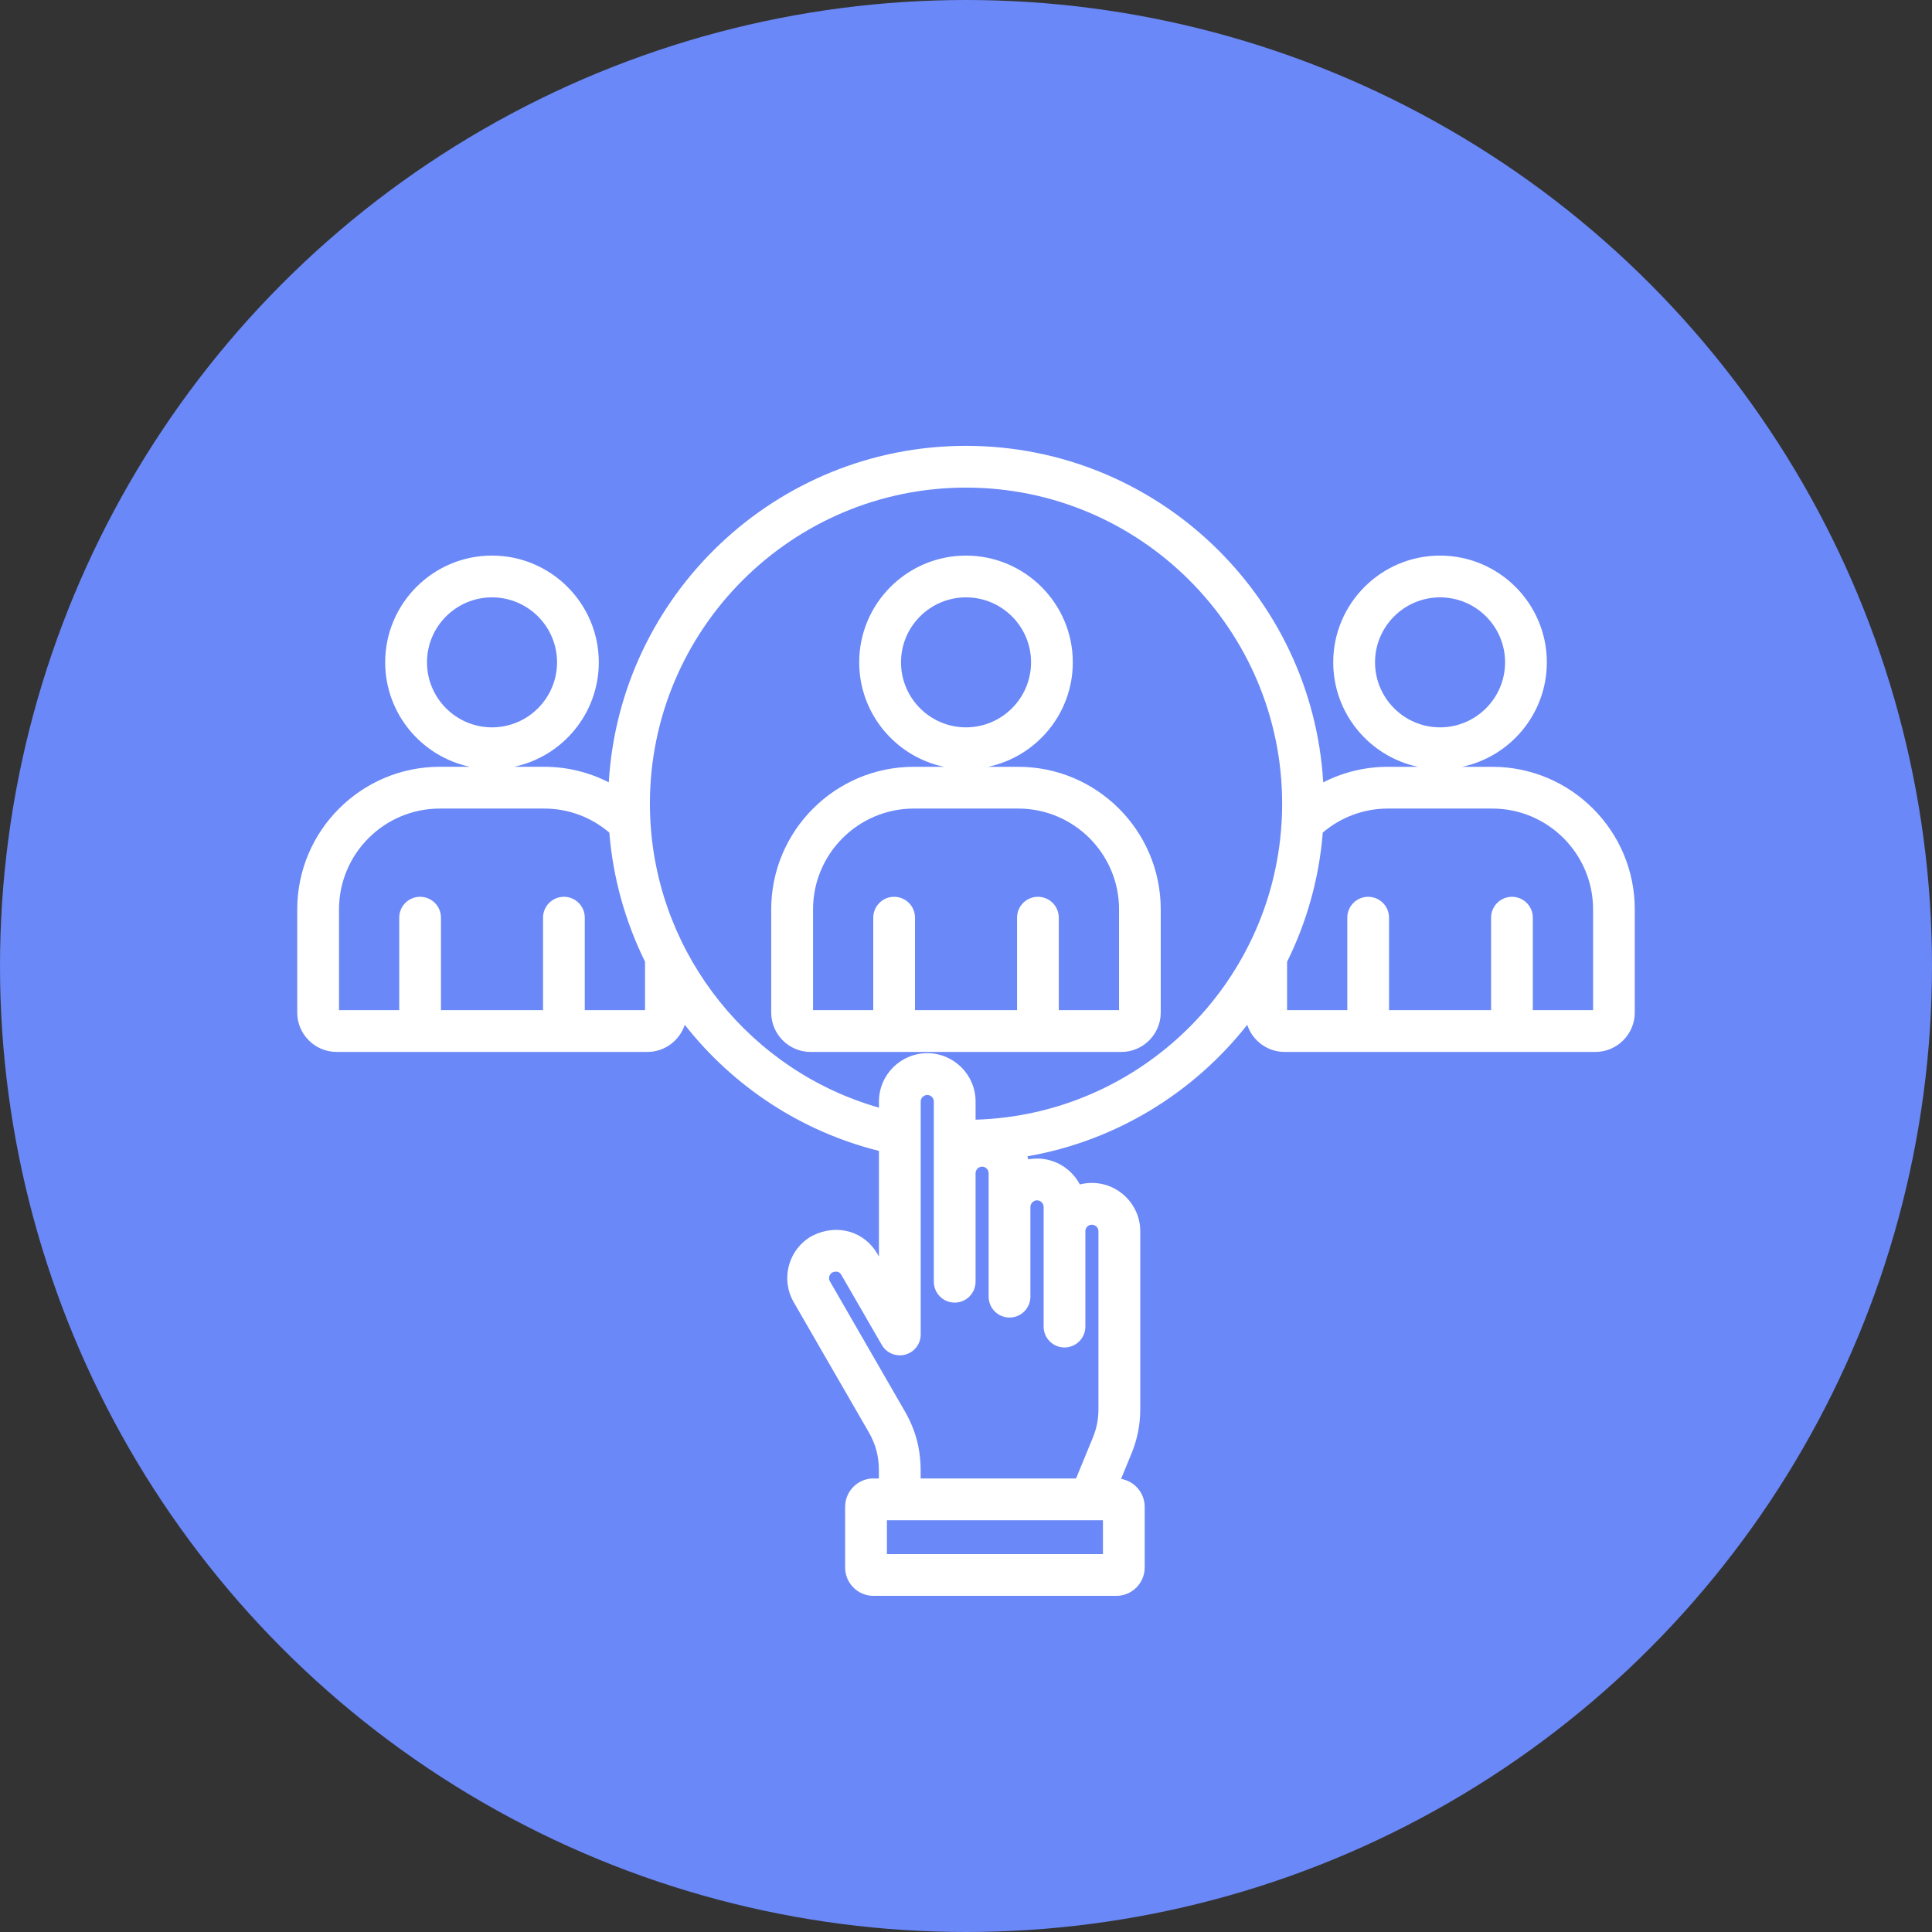
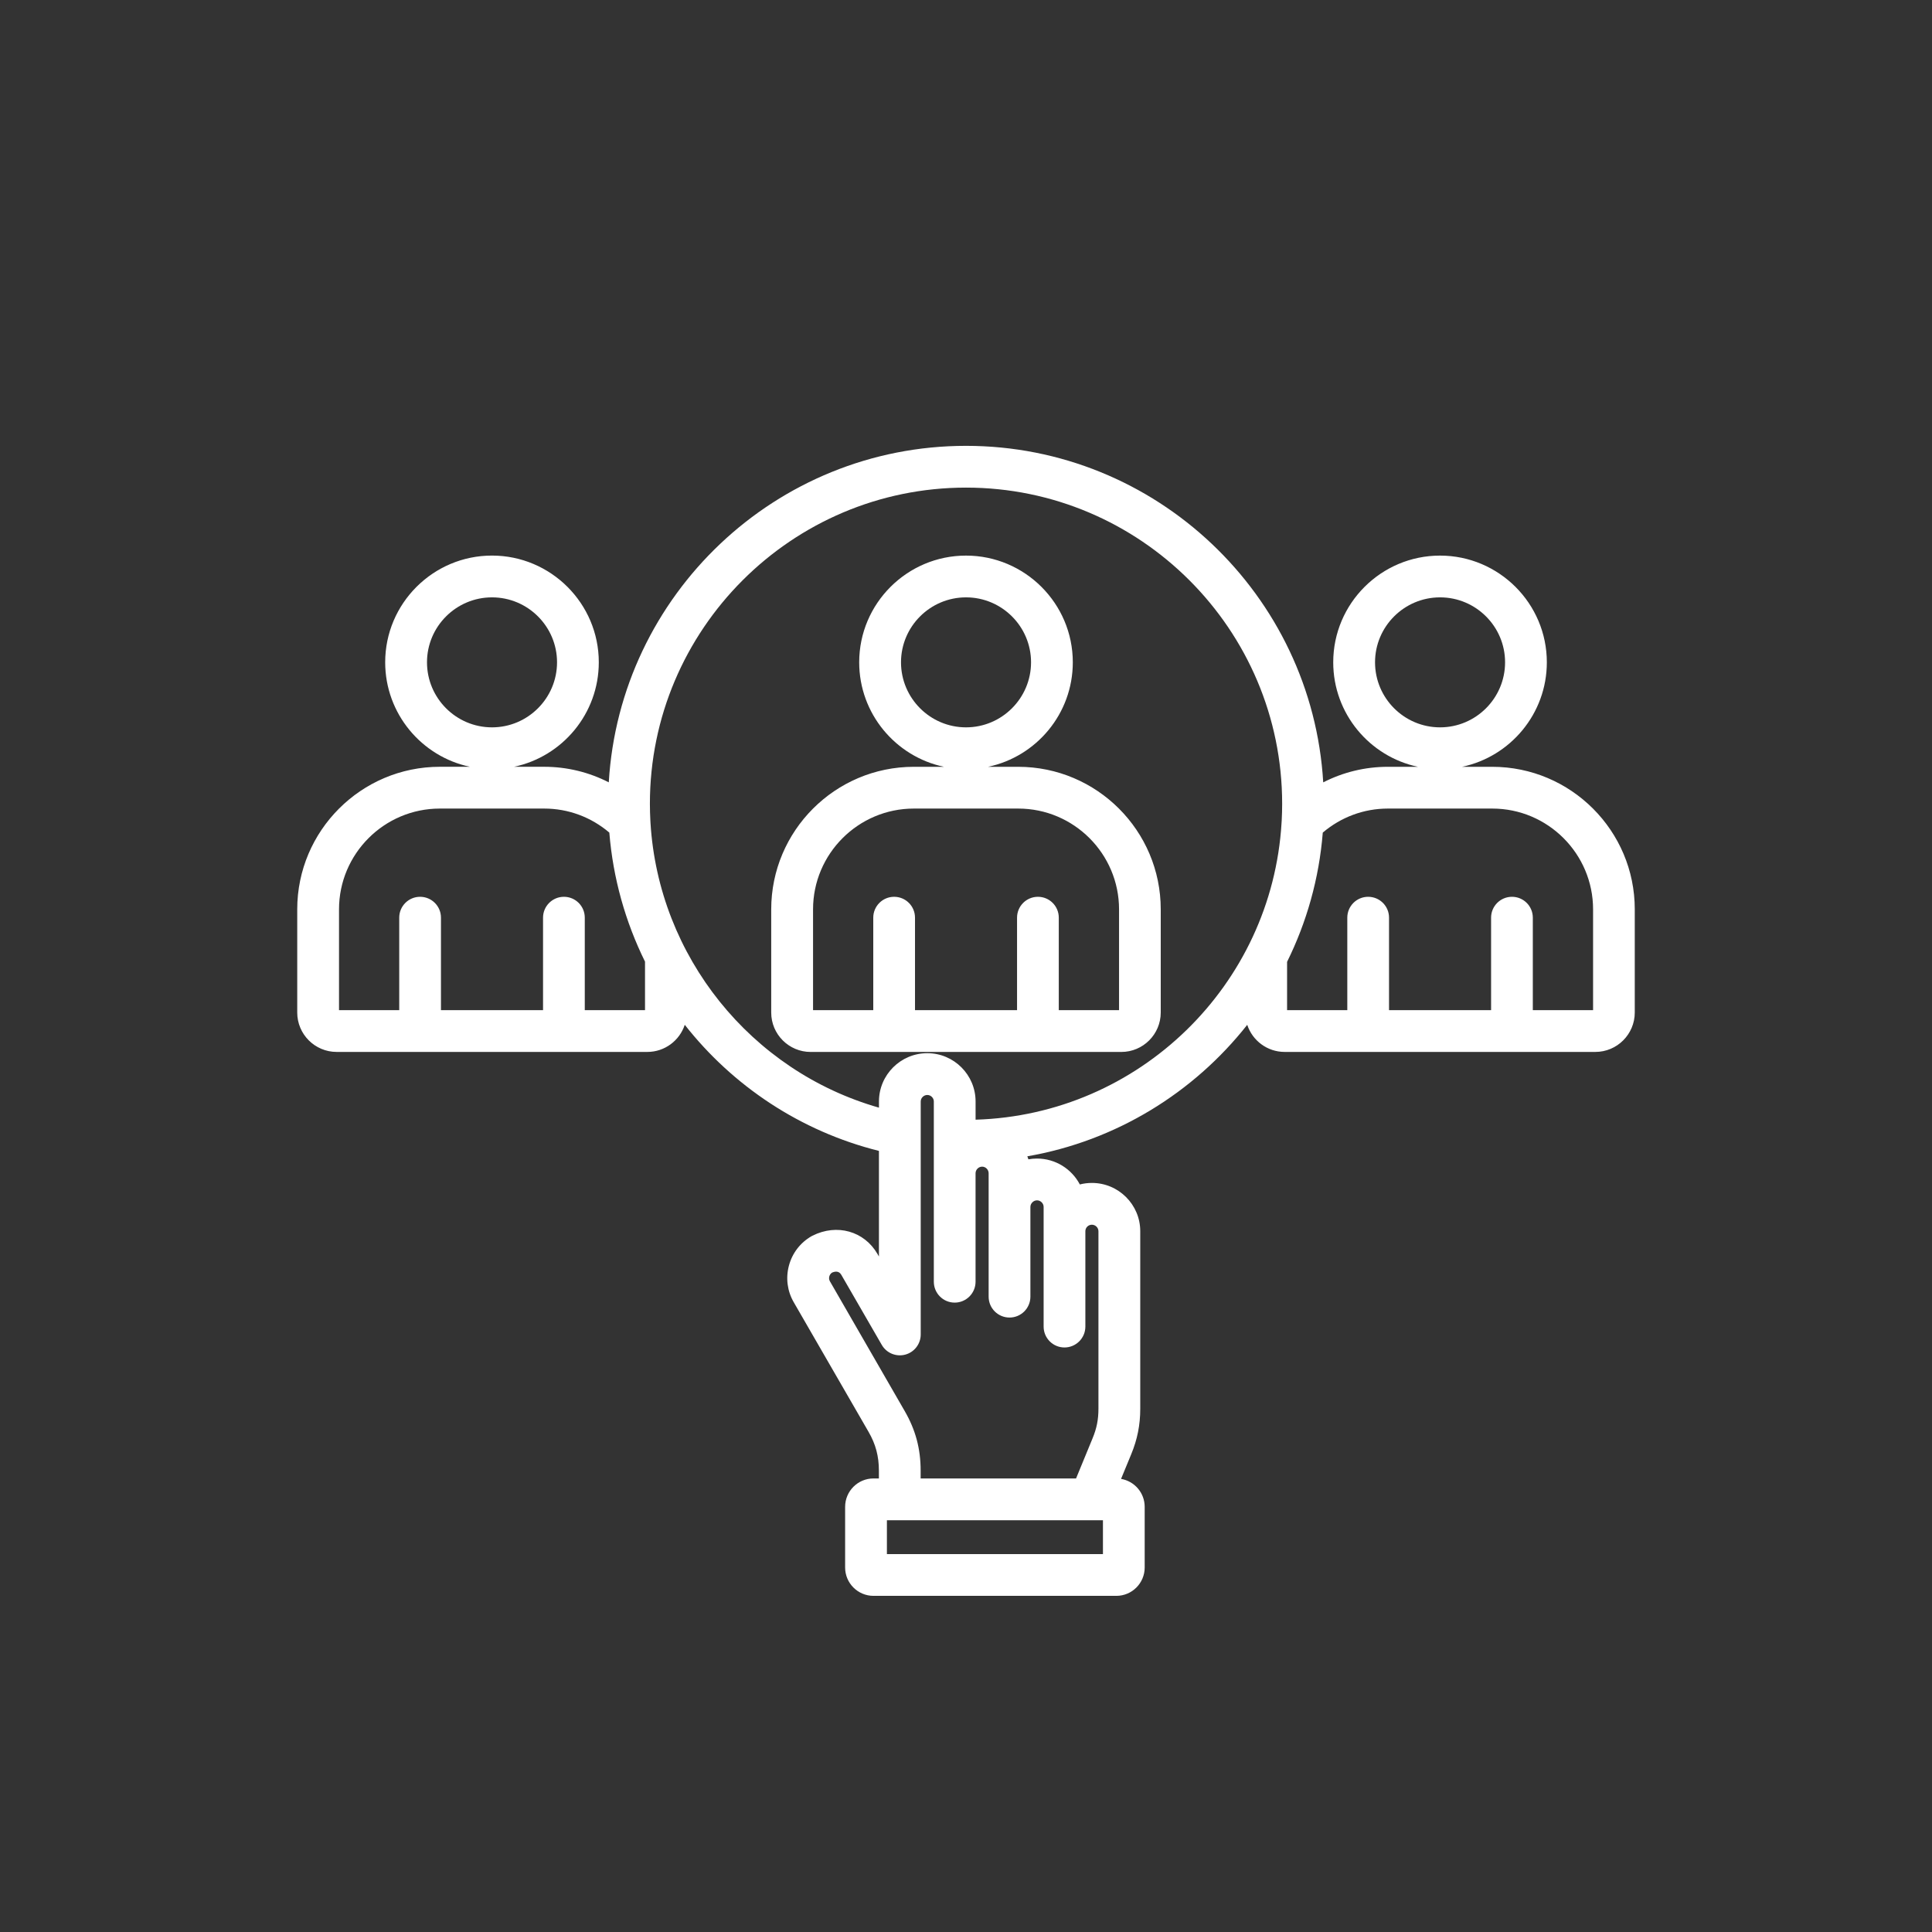
<svg xmlns="http://www.w3.org/2000/svg" width="78" height="78" viewBox="0 0 78 78" fill="none">
  <rect x="0" y="0" width="78" height="78" fill="#333333" stroke="none" />
-   <circle cx="39" cy="39" r="39" fill="#6A88F7" />
  <path d="M60.246 30.958H59.028C60.98 30.547 62.45 28.812 62.45 26.739C62.45 24.364 60.515 22.431 58.138 22.431C55.761 22.431 53.826 24.363 53.826 26.739C53.826 28.812 55.297 30.547 57.248 30.958H56.03C55.11 30.958 54.222 31.177 53.422 31.586C52.975 24.019 46.678 18 39.001 18C31.324 18 25.027 24.018 24.578 31.585C23.778 31.176 22.89 30.957 21.97 30.957H20.753C22.706 30.546 24.175 28.811 24.175 26.738C24.175 24.363 22.24 22.43 19.863 22.43C17.486 22.43 15.551 24.362 15.551 26.738C15.551 28.811 17.022 30.546 18.973 30.957H17.756C14.582 30.958 12 33.54 12 36.713V40.878C12 41.756 12.713 42.469 13.591 42.469H26.136C26.839 42.469 27.437 42.009 27.646 41.374C29.581 43.837 32.307 45.671 35.485 46.465V50.728L35.425 50.624C34.89 49.702 33.788 49.393 32.803 49.888C32.789 49.895 32.775 49.902 32.761 49.91C32.31 50.17 31.986 50.591 31.851 51.096C31.716 51.6 31.786 52.126 32.045 52.574L35.065 57.806C35.355 58.307 35.483 58.791 35.483 59.373V59.689H35.265C34.633 59.689 34.12 60.203 34.12 60.835V63.284C34.12 63.916 34.633 64.429 35.265 64.429H45.069C45.701 64.429 46.214 63.916 46.214 63.284V60.835C46.214 60.268 45.801 59.798 45.26 59.707L45.669 58.715C45.919 58.111 46.035 57.527 46.035 56.876V49.707C46.035 48.633 45.16 47.758 44.083 47.758C43.915 47.758 43.752 47.779 43.596 47.819C43.269 47.198 42.617 46.774 41.867 46.774C41.748 46.774 41.632 46.785 41.519 46.805C41.506 46.764 41.491 46.723 41.477 46.683C45.058 46.062 48.192 44.118 50.354 41.375C50.563 42.009 51.161 42.469 51.864 42.469H64.409C65.287 42.469 66 41.755 66 40.878V36.713C66.002 33.54 63.42 30.958 60.246 30.958ZM55.514 26.739C55.514 25.293 56.692 24.117 58.139 24.117C59.586 24.117 60.764 25.293 60.764 26.739C60.764 28.187 59.586 29.365 58.139 29.365C56.692 29.365 55.514 28.187 55.514 26.739ZM17.239 26.739C17.239 25.293 18.417 24.117 19.864 24.117C21.311 24.117 22.489 25.293 22.489 26.739C22.489 28.187 21.311 29.365 19.864 29.365C18.416 29.365 17.239 28.187 17.239 26.739ZM26.041 40.782H23.609V37.048C23.609 36.582 23.232 36.206 22.767 36.206C22.302 36.206 21.924 36.583 21.924 37.048V40.782H17.803V37.048C17.803 36.582 17.425 36.206 16.96 36.206C16.495 36.206 16.118 36.583 16.118 37.048V40.782H13.687V36.713C13.687 34.47 15.512 32.644 17.756 32.644H21.971C22.941 32.644 23.863 32.987 24.6 33.614C24.75 35.46 25.25 37.221 26.041 38.824V40.782ZM44.529 62.743H35.807V61.377H44.004H44.008H44.011H44.529V62.743ZM41.868 48.461C42.012 48.461 42.134 48.583 42.134 48.726V53.558C42.134 54.024 42.511 54.401 42.976 54.401C43.441 54.401 43.819 54.023 43.819 53.558V49.707C43.819 49.562 43.937 49.445 44.082 49.445C44.226 49.445 44.347 49.565 44.347 49.707V56.876C44.347 57.31 44.277 57.667 44.109 58.071L43.443 59.69H37.169V59.374C37.169 58.491 36.964 57.725 36.523 56.964L33.506 51.73C33.459 51.65 33.471 51.572 33.482 51.532C33.491 51.495 33.519 51.429 33.587 51.381C33.712 51.325 33.87 51.302 33.966 51.468L35.599 54.296C35.789 54.627 36.179 54.788 36.547 54.69C36.916 54.591 37.172 54.257 37.172 53.876V45.789C37.172 45.787 37.172 45.785 37.172 45.783V44.469C37.172 44.327 37.294 44.207 37.438 44.207C37.58 44.207 37.701 44.327 37.701 44.469V51.747C37.701 52.213 38.078 52.59 38.543 52.59C39.008 52.59 39.386 52.212 39.386 51.747V47.367C39.386 47.222 39.508 47.101 39.652 47.101C39.794 47.101 39.914 47.223 39.914 47.367V52.35C39.914 52.817 40.292 53.193 40.757 53.193C41.222 53.193 41.6 52.816 41.6 52.35V48.726C41.602 48.582 41.724 48.461 41.868 48.461ZM39.387 45.205V44.469C39.387 43.395 38.513 42.52 37.438 42.52C36.361 42.52 35.486 43.395 35.486 44.469V44.719C30.314 43.243 26.588 38.614 26.262 33.219C26.262 33.189 26.26 33.161 26.257 33.131C26.245 32.905 26.238 32.679 26.238 32.45C26.238 25.412 31.964 19.686 39.001 19.686C46.038 19.686 51.764 25.413 51.764 32.45C51.764 32.675 51.758 32.9 51.746 33.124C51.743 33.155 51.74 33.187 51.74 33.218C51.35 39.771 45.991 45.007 39.387 45.205ZM64.316 40.782H61.884V37.048C61.884 36.582 61.507 36.206 61.042 36.206C60.577 36.206 60.199 36.583 60.199 37.048V40.782H56.079V37.048C56.079 36.582 55.702 36.206 55.236 36.206C54.771 36.206 54.394 36.583 54.394 37.048V40.782H51.963V38.832C52.752 37.236 53.256 35.475 53.404 33.614C54.141 32.988 55.062 32.644 56.032 32.644H60.248C62.491 32.644 64.317 34.47 64.317 36.713V40.782H64.316ZM41.108 30.958H39.89C41.843 30.547 43.312 28.812 43.312 26.739C43.312 24.364 41.377 22.431 39 22.431C36.623 22.431 34.688 24.363 34.688 26.739C34.688 28.812 36.159 30.547 38.11 30.958H36.892C33.718 30.958 31.136 33.54 31.136 36.714V40.879C31.136 41.757 31.849 42.47 32.727 42.47H45.271C46.149 42.47 46.862 41.756 46.862 40.879V36.714C46.864 33.54 44.282 30.958 41.108 30.958ZM36.376 26.739C36.376 25.293 37.554 24.117 39.001 24.117C40.448 24.117 41.626 25.293 41.626 26.739C41.626 28.187 40.448 29.365 39.001 29.365C37.554 29.365 36.376 28.187 36.376 26.739ZM45.178 40.782H42.746V37.048C42.746 36.582 42.369 36.206 41.904 36.206C41.438 36.206 41.061 36.583 41.061 37.048V40.782H36.941V37.048C36.941 36.582 36.564 36.206 36.098 36.206C35.633 36.206 35.256 36.583 35.256 37.048V40.782H32.825V36.713C32.825 34.47 34.65 32.644 36.894 32.644H41.109C43.353 32.644 45.179 34.47 45.179 36.713V40.782H45.178Z" fill="white" />
</svg>